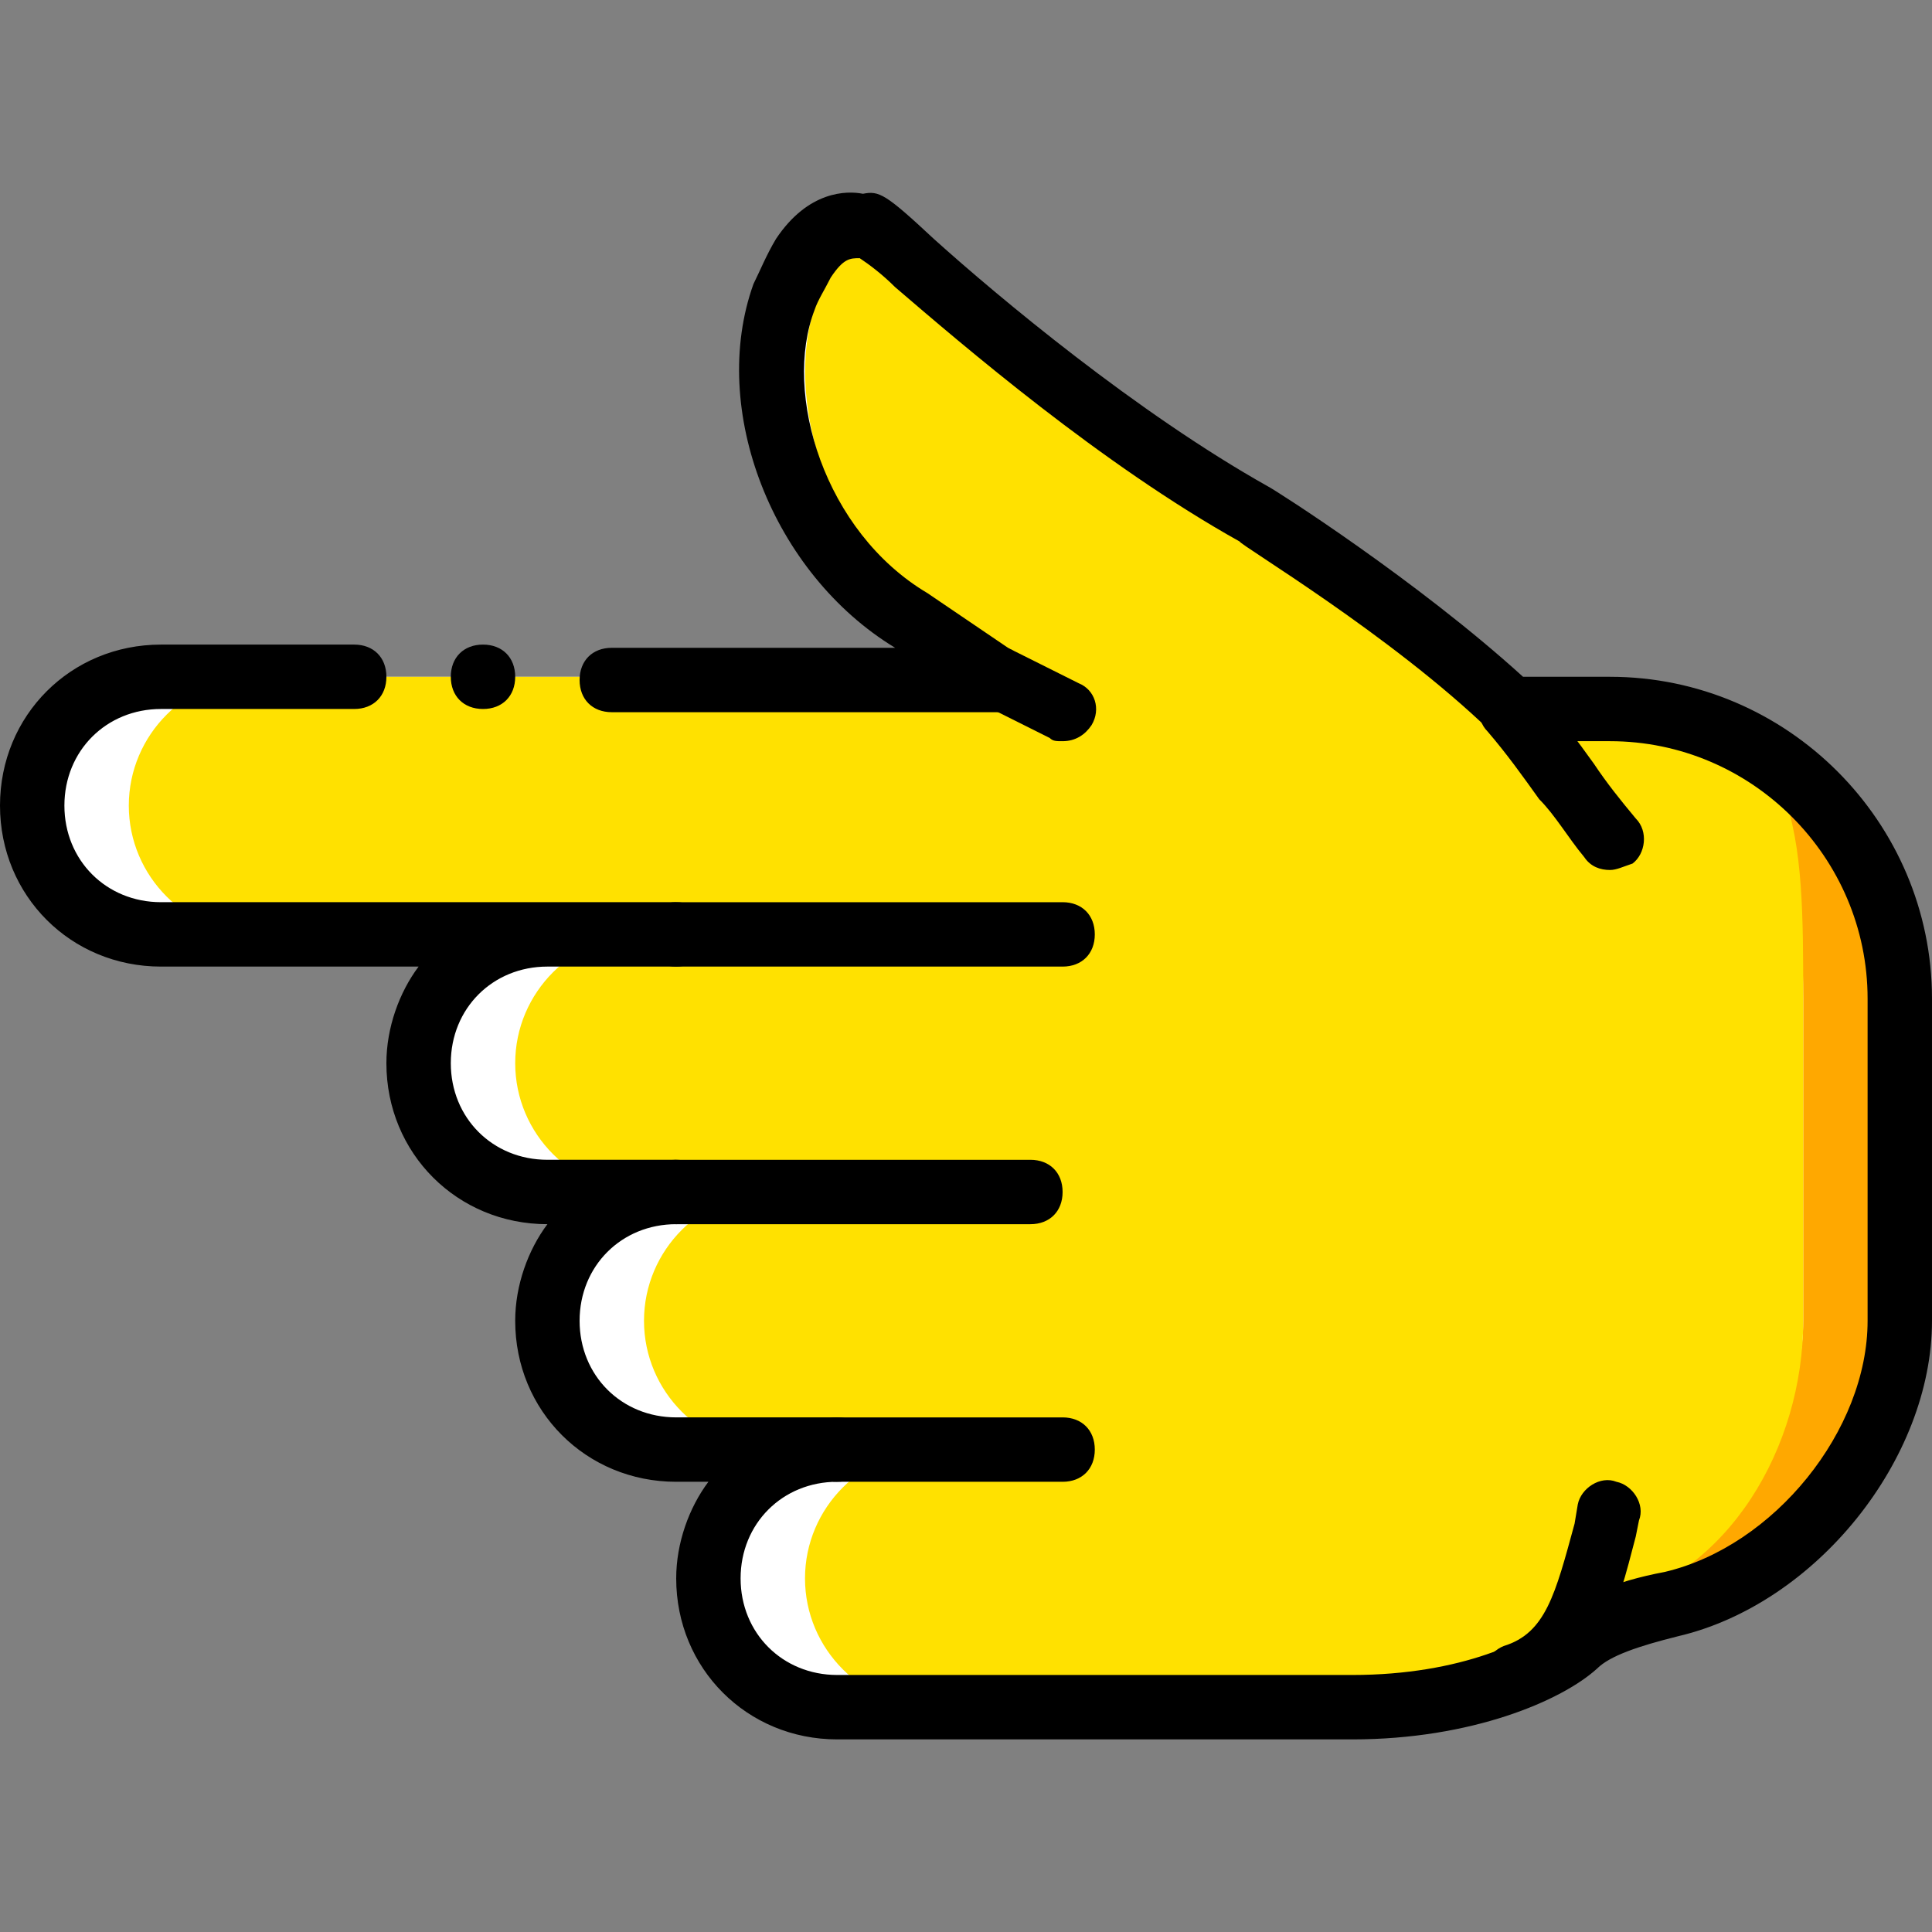
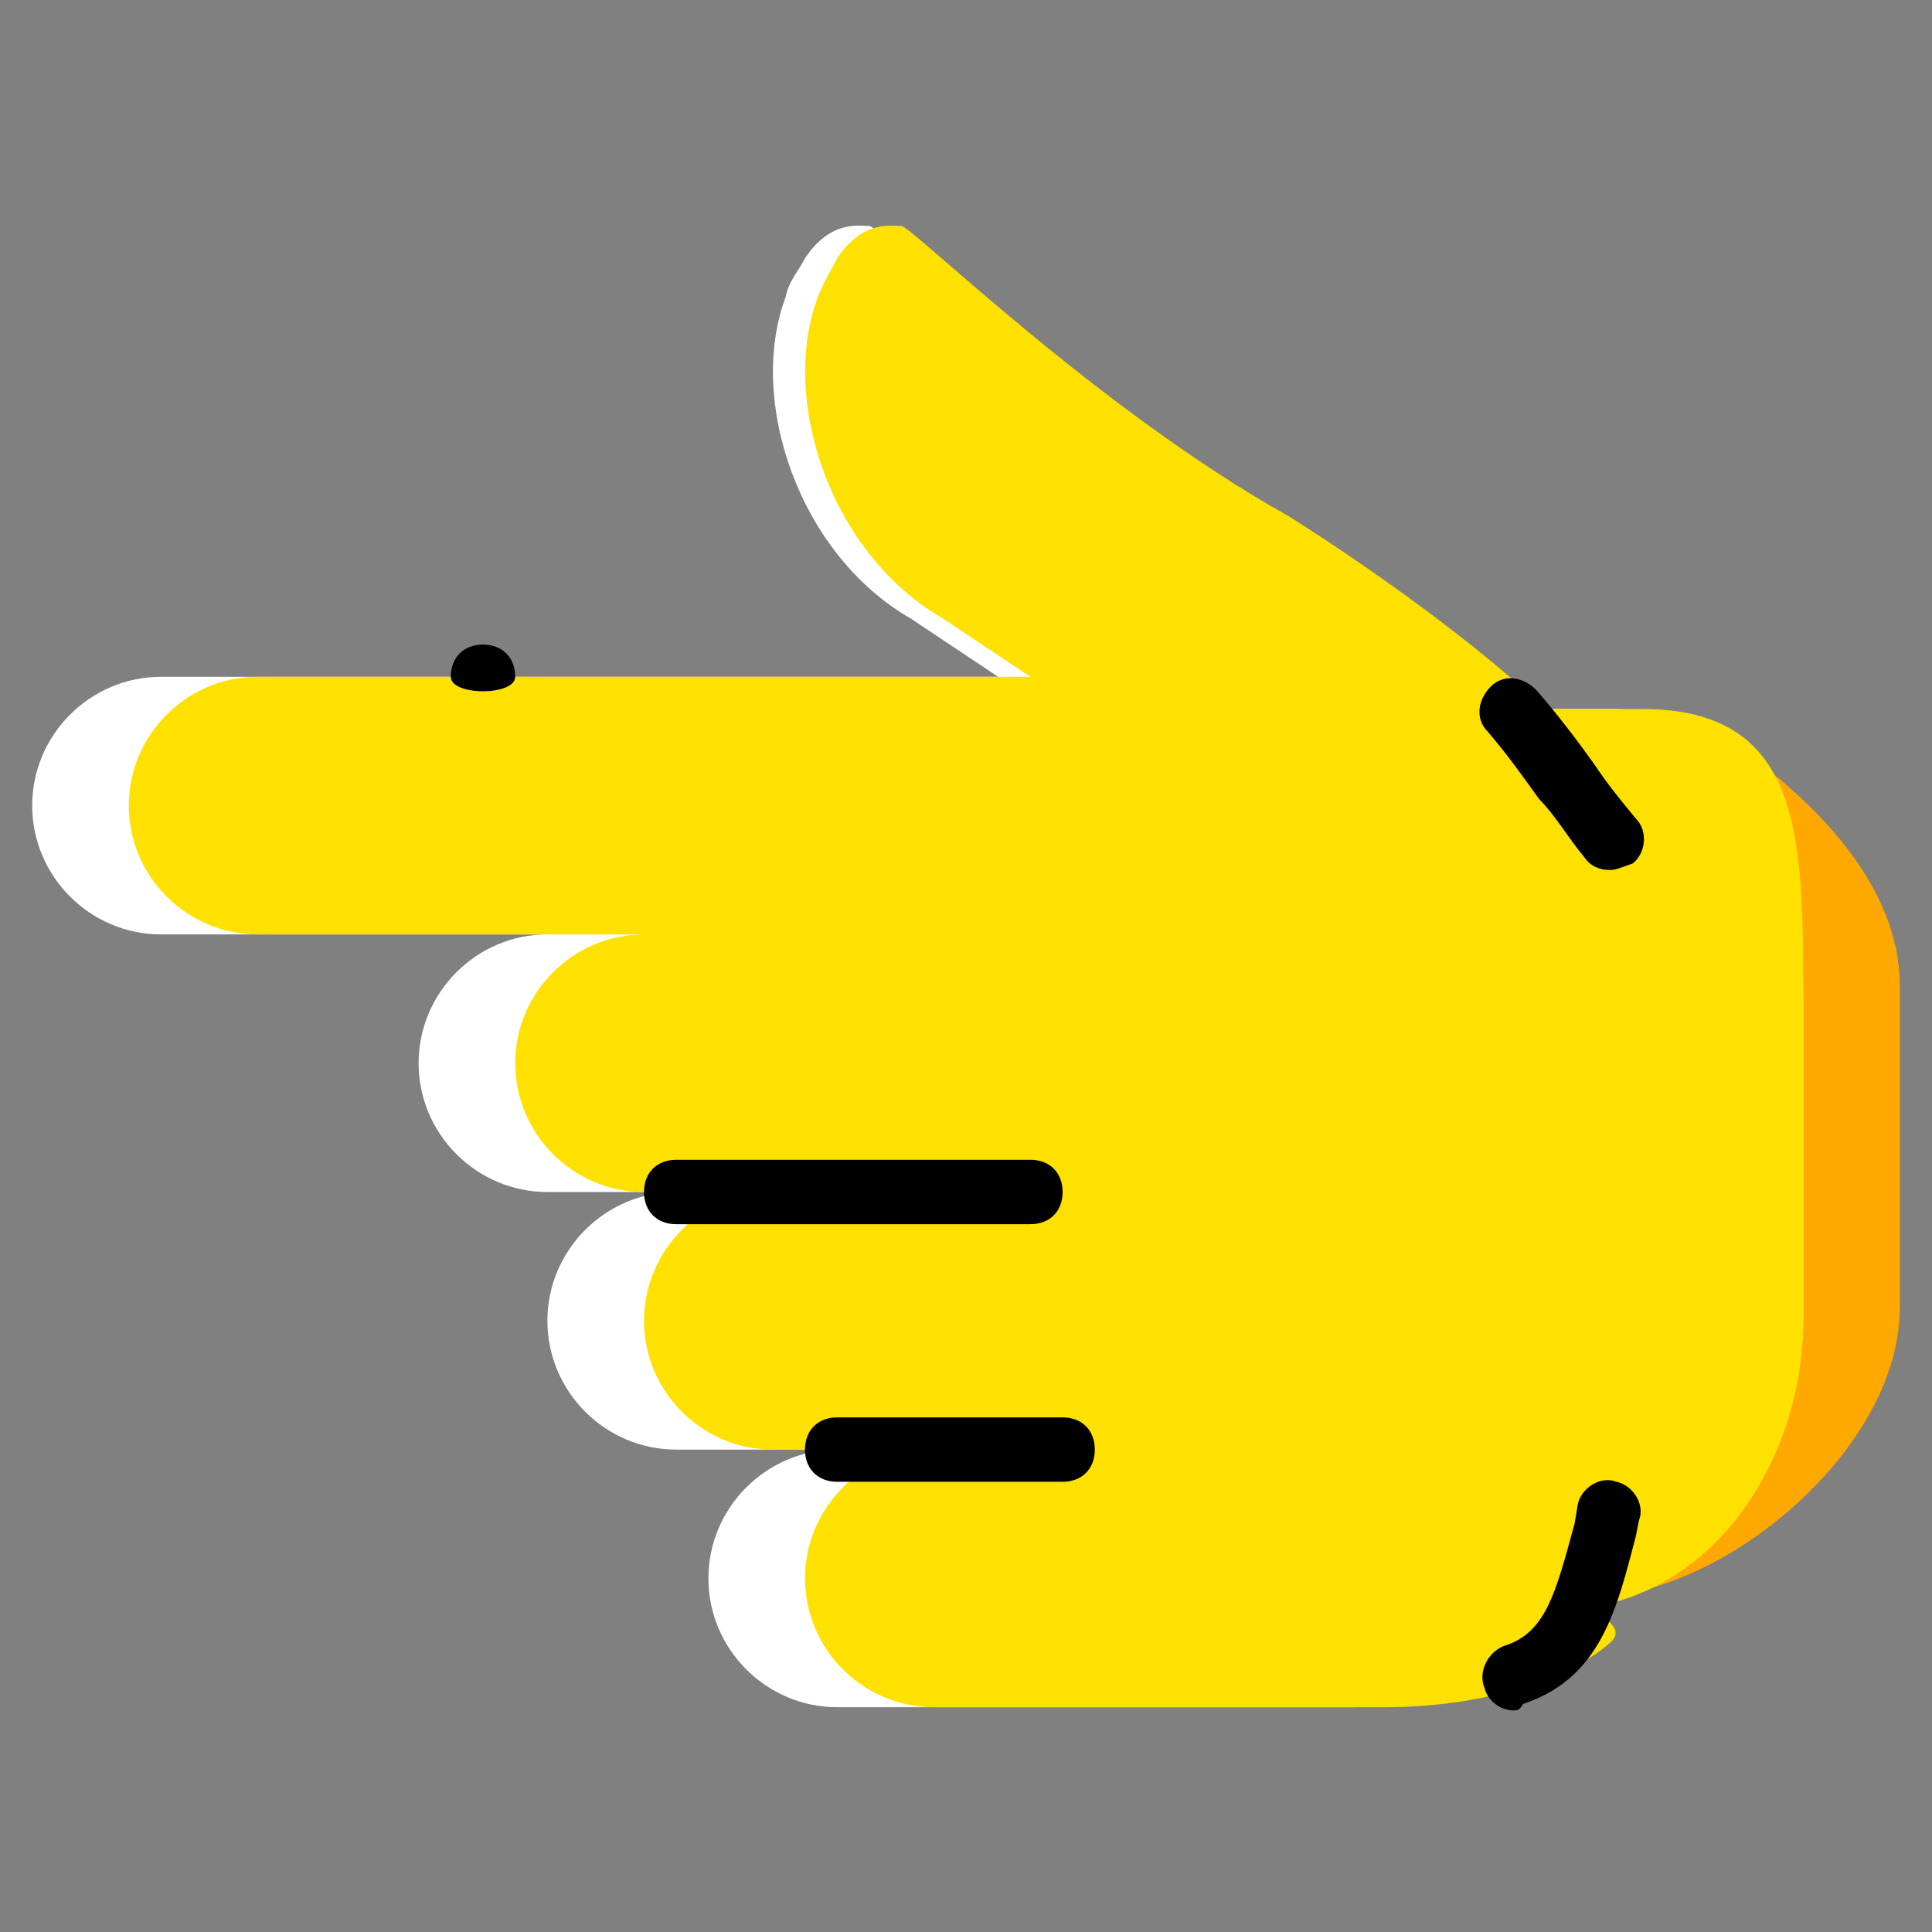
<svg xmlns="http://www.w3.org/2000/svg" version="1.1" id="Layer_1" x="0px" y="0px" viewBox="0 0 512 512" style="enable-background:new 0 0 512 512;" xml:space="preserve">
  <rect x="0" y="0" width="512" height="512" fill="#808080" stroke="none" />
  <g transform="translate(1 1)">
    <path style="fill:#FFA800;" d="M459.8,197.13c11.947,13.653,8.533,36.693,8.533,63.147v85.333c0,33.28-19.627,67.413-52.053,75.093   c-5.12,0.853-0.853,2.56,0.853,5.12c5.12-2.56,11.093-4.267,16.213-5.12c32.427-7.68,69.12-41.813,69.12-75.093v-85.333   C502.467,233.824,480.28,211.637,459.8,197.13" />
    <path style="fill:#FFFFFF;" d="M220.867,451.424c-18.773,0-34.133-15.36-34.133-34.133s15.36-34.133,34.133-34.133H178.2   c-18.773,0-34.133-15.36-34.133-34.133s15.36-34.133,34.133-34.133h-34.133c-18.773,0-34.133-15.36-34.133-34.133   s15.36-34.133,34.133-34.133H178.2H41.667c-18.773,0-34.133-15.36-34.133-34.133s15.36-34.133,34.133-34.133h221.867l-23.04-15.36   c-29.867-17.067-43.52-58.027-33.28-85.333c0.853-4.267,3.413-6.827,5.12-10.24c6.827-10.24,14.507-8.533,17.067-8.533   s52.053,48.64,102.4,76.8c0,0,40.96,24.747,68.267,51.2h25.6c42.667,0,51.2,34.133,51.2,76.8v85.333   c0,33.28-28.16,67.413-60.587,75.093c-7.68,1.707,6.827,5.12,0.853,10.24c-8.533,7.68-29.867,17.067-59.733,17.067H220.867z" />
    <path style="fill:#FFE100;" d="M246.467,451.424c-18.773,0-34.133-15.36-34.133-34.133s15.36-34.133,34.133-34.133H203.8   c-18.773,0-34.133-15.36-34.133-34.133s15.36-34.133,34.133-34.133h-34.133c-18.773,0-34.133-15.36-34.133-34.133   s15.36-34.133,34.133-34.133H203.8H67.267c-18.773,0-34.133-15.36-34.133-34.133s15.36-34.133,34.133-34.133h204.8l-23.04-15.36   c-29.867-17.067-43.52-58.027-33.28-85.333c1.707-4.267,3.413-6.827,5.12-10.24c6.827-10.24,14.507-8.533,17.067-8.533   c2.56,0,52.053,48.64,102.4,76.8c0,0,40.107,24.747,68.267,51.2h25.6c42.667,0,42.667,34.133,42.667,76.8v85.333   c0,33.28-19.627,67.413-52.053,75.093c-7.68,1.707,6.827,5.12,0.853,10.24c-8.533,7.68-29.867,17.067-59.733,17.067H246.467z" />
-     <path d="M280.6,195.424c-1.707,0-2.56,0-3.413-0.853l-17.067-8.533c-4.267-1.707-5.973-6.827-3.413-11.093   c2.56-4.267,6.827-5.973,11.093-3.413l17.067,8.533c4.267,1.707,5.973,6.827,3.413,11.093   C286.573,193.717,284.013,195.424,280.6,195.424z" />
-     <path d="M280.6,255.157H178.2c-5.12,0-8.533-3.413-8.533-8.533c0-5.12,3.413-8.533,8.533-8.533h102.4   c5.12,0,8.533,3.413,8.533,8.533C289.133,251.744,285.72,255.157,280.6,255.157z" />
    <path d="M272.067,323.424H178.2c-5.12,0-8.533-3.413-8.533-8.533s3.413-8.533,8.533-8.533h93.867c5.12,0,8.533,3.413,8.533,8.533   S277.187,323.424,272.067,323.424z" />
    <path d="M280.6,391.69h-59.733c-5.12,0-8.533-3.413-8.533-8.533s3.413-8.533,8.533-8.533H280.6c5.12,0,8.533,3.413,8.533,8.533   S285.72,391.69,280.6,391.69z" />
    <path d="M400.067,452.277c-3.413,0-6.827-2.56-7.68-5.973c-1.707-4.267,0.853-9.387,5.12-11.093   c11.093-3.413,13.653-13.653,18.773-32.427l0.853-5.12c0.853-4.267,5.973-7.68,10.24-5.973c4.267,0.853,7.68,5.973,5.973,10.24   l-0.853,4.267c-5.12,19.627-9.387,37.547-29.867,44.373C401.773,452.277,400.92,452.277,400.067,452.277z" />
    <path d="M425.667,229.557c-2.56,0-5.12-0.853-6.827-3.413c-4.267-5.12-7.68-11.093-11.947-15.36   c-4.267-5.973-8.533-11.947-13.653-17.92c-3.413-3.413-2.56-8.533,0.853-11.947s8.533-2.56,11.947,0.853   c5.973,6.827,11.093,13.653,15.36,19.627c3.413,5.12,6.827,9.387,11.093,14.507c3.413,3.413,2.56,9.387-0.853,11.947   C429.08,228.704,427.373,229.557,425.667,229.557z" />
-     <path d="M357.4,459.957H220.867c-23.893,0-42.667-18.773-42.667-42.667c0-9.387,3.413-18.773,8.533-25.6H178.2   c-23.893,0-42.667-18.773-42.667-42.667c0-9.387,3.413-18.773,8.533-25.6l0,0c-23.893,0-42.667-18.773-42.667-42.667   c0-9.387,3.413-18.773,8.533-25.6H41.667C17.773,255.157-1,236.384-1,212.49s18.773-42.667,42.667-42.667h51.2   c5.12,0,8.533,3.413,8.533,8.533c0,5.12-3.413,8.533-8.533,8.533h-51.2c-14.507,0-25.6,11.093-25.6,25.6   c0,14.507,11.093,25.6,25.6,25.6H178.2c5.12,0,8.533,3.413,8.533,8.533c0,5.12-3.413,8.533-8.533,8.533h-34.133   c-14.507,0-25.6,11.093-25.6,25.6c0,14.507,11.093,25.6,25.6,25.6H178.2c5.12,0,8.533,3.413,8.533,8.533s-3.413,8.533-8.533,8.533   c-14.507,0-25.6,11.093-25.6,25.6s11.093,25.6,25.6,25.6h42.667c5.12,0,8.533,3.413,8.533,8.533s-3.413,8.533-8.533,8.533   c-14.507,0-25.6,11.093-25.6,25.6s11.093,25.6,25.6,25.6H357.4c29.013,0,47.787-9.387,53.76-15.36   c5.973-5.12,15.36-9.387,29.013-11.947c29.013-6.827,53.76-37.547,53.76-66.56V263.69c0-37.547-30.72-68.267-68.267-68.267h-25.6   c-2.56,0-4.267-0.853-5.973-2.56c-26.453-25.6-66.56-49.493-66.56-50.347c-36.693-20.48-73.387-52.053-91.307-67.413   c-3.413-3.413-6.827-5.973-9.387-7.68c-2.56,0-4.267,0-7.68,5.12c-1.707,3.413-3.413,5.973-4.267,8.533   c-8.533,22.187,2.56,58.88,29.867,75.093l23.893,16.213c3.413,1.707,4.267,5.973,3.413,9.387c-0.853,3.413-4.267,5.973-8.533,5.973   h-102.4c-5.12,0-8.533-3.413-8.533-8.533c0-5.12,3.413-8.533,8.533-8.533h75.093l0,0C203.8,151.05,186.733,107.53,198.68,74.25   c1.707-3.413,3.413-7.68,5.973-11.947c8.533-12.8,18.773-12.8,23.04-11.947c4.267-0.853,5.973,0,18.773,11.947   c17.067,15.36,53.76,46.08,88.747,65.707c1.707,0.853,39.253,24.747,67.413,50.347h23.04c46.933,0,85.333,38.4,85.333,85.333   v85.333c0,36.693-30.72,75.093-67.413,83.627c-10.24,2.56-17.92,5.12-21.333,8.533C412.867,449.717,388.973,459.957,357.4,459.957z    M231.107,67.424L231.107,67.424L231.107,67.424z" />
-     <path d="M135.533,178.357c0-5.12-3.413-8.533-8.533-8.533s-8.533,3.413-8.533,8.533c0,5.12,3.413,8.533,8.533,8.533   S135.533,183.477,135.533,178.357" />
+     <path d="M135.533,178.357c0-5.12-3.413-8.533-8.533-8.533s-8.533,3.413-8.533,8.533S135.533,183.477,135.533,178.357" />
  </g>
  <g>
</g>
  <g>
</g>
  <g>
</g>
  <g>
</g>
  <g>
</g>
  <g>
</g>
  <g>
</g>
  <g>
</g>
  <g>
</g>
  <g>
</g>
  <g>
</g>
  <g>
</g>
  <g>
</g>
  <g>
</g>
  <g>
</g>
</svg>